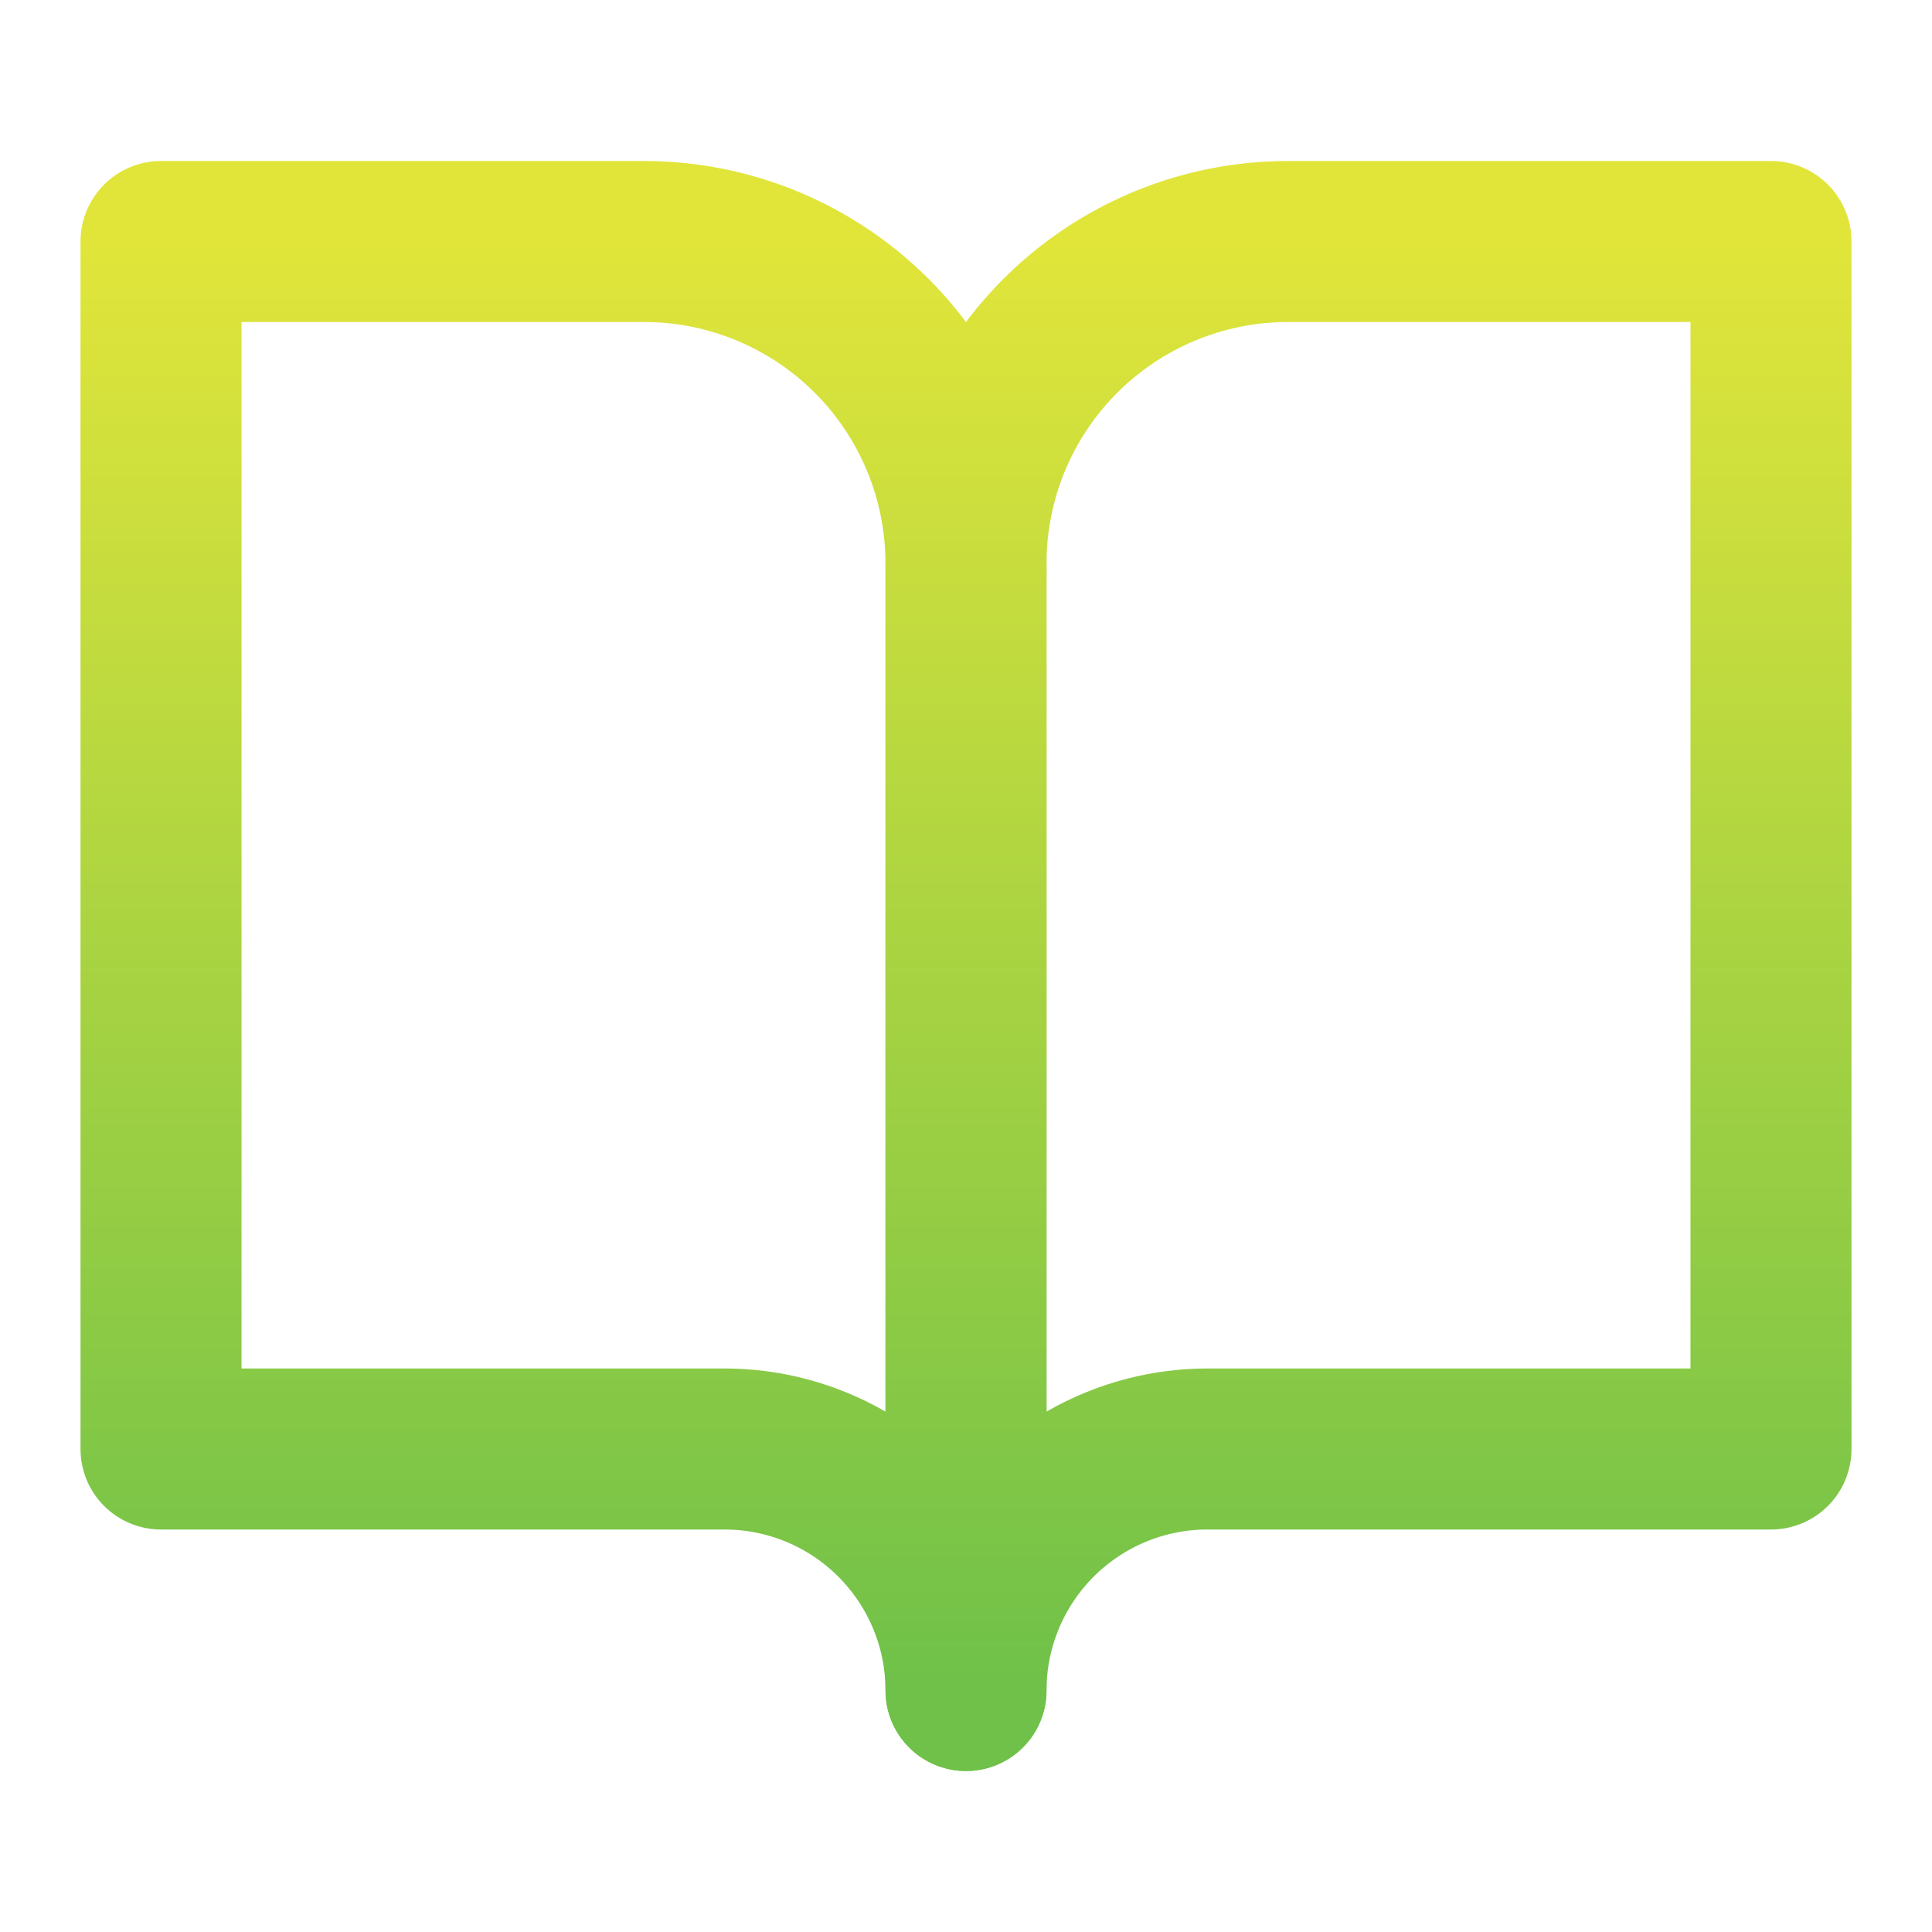
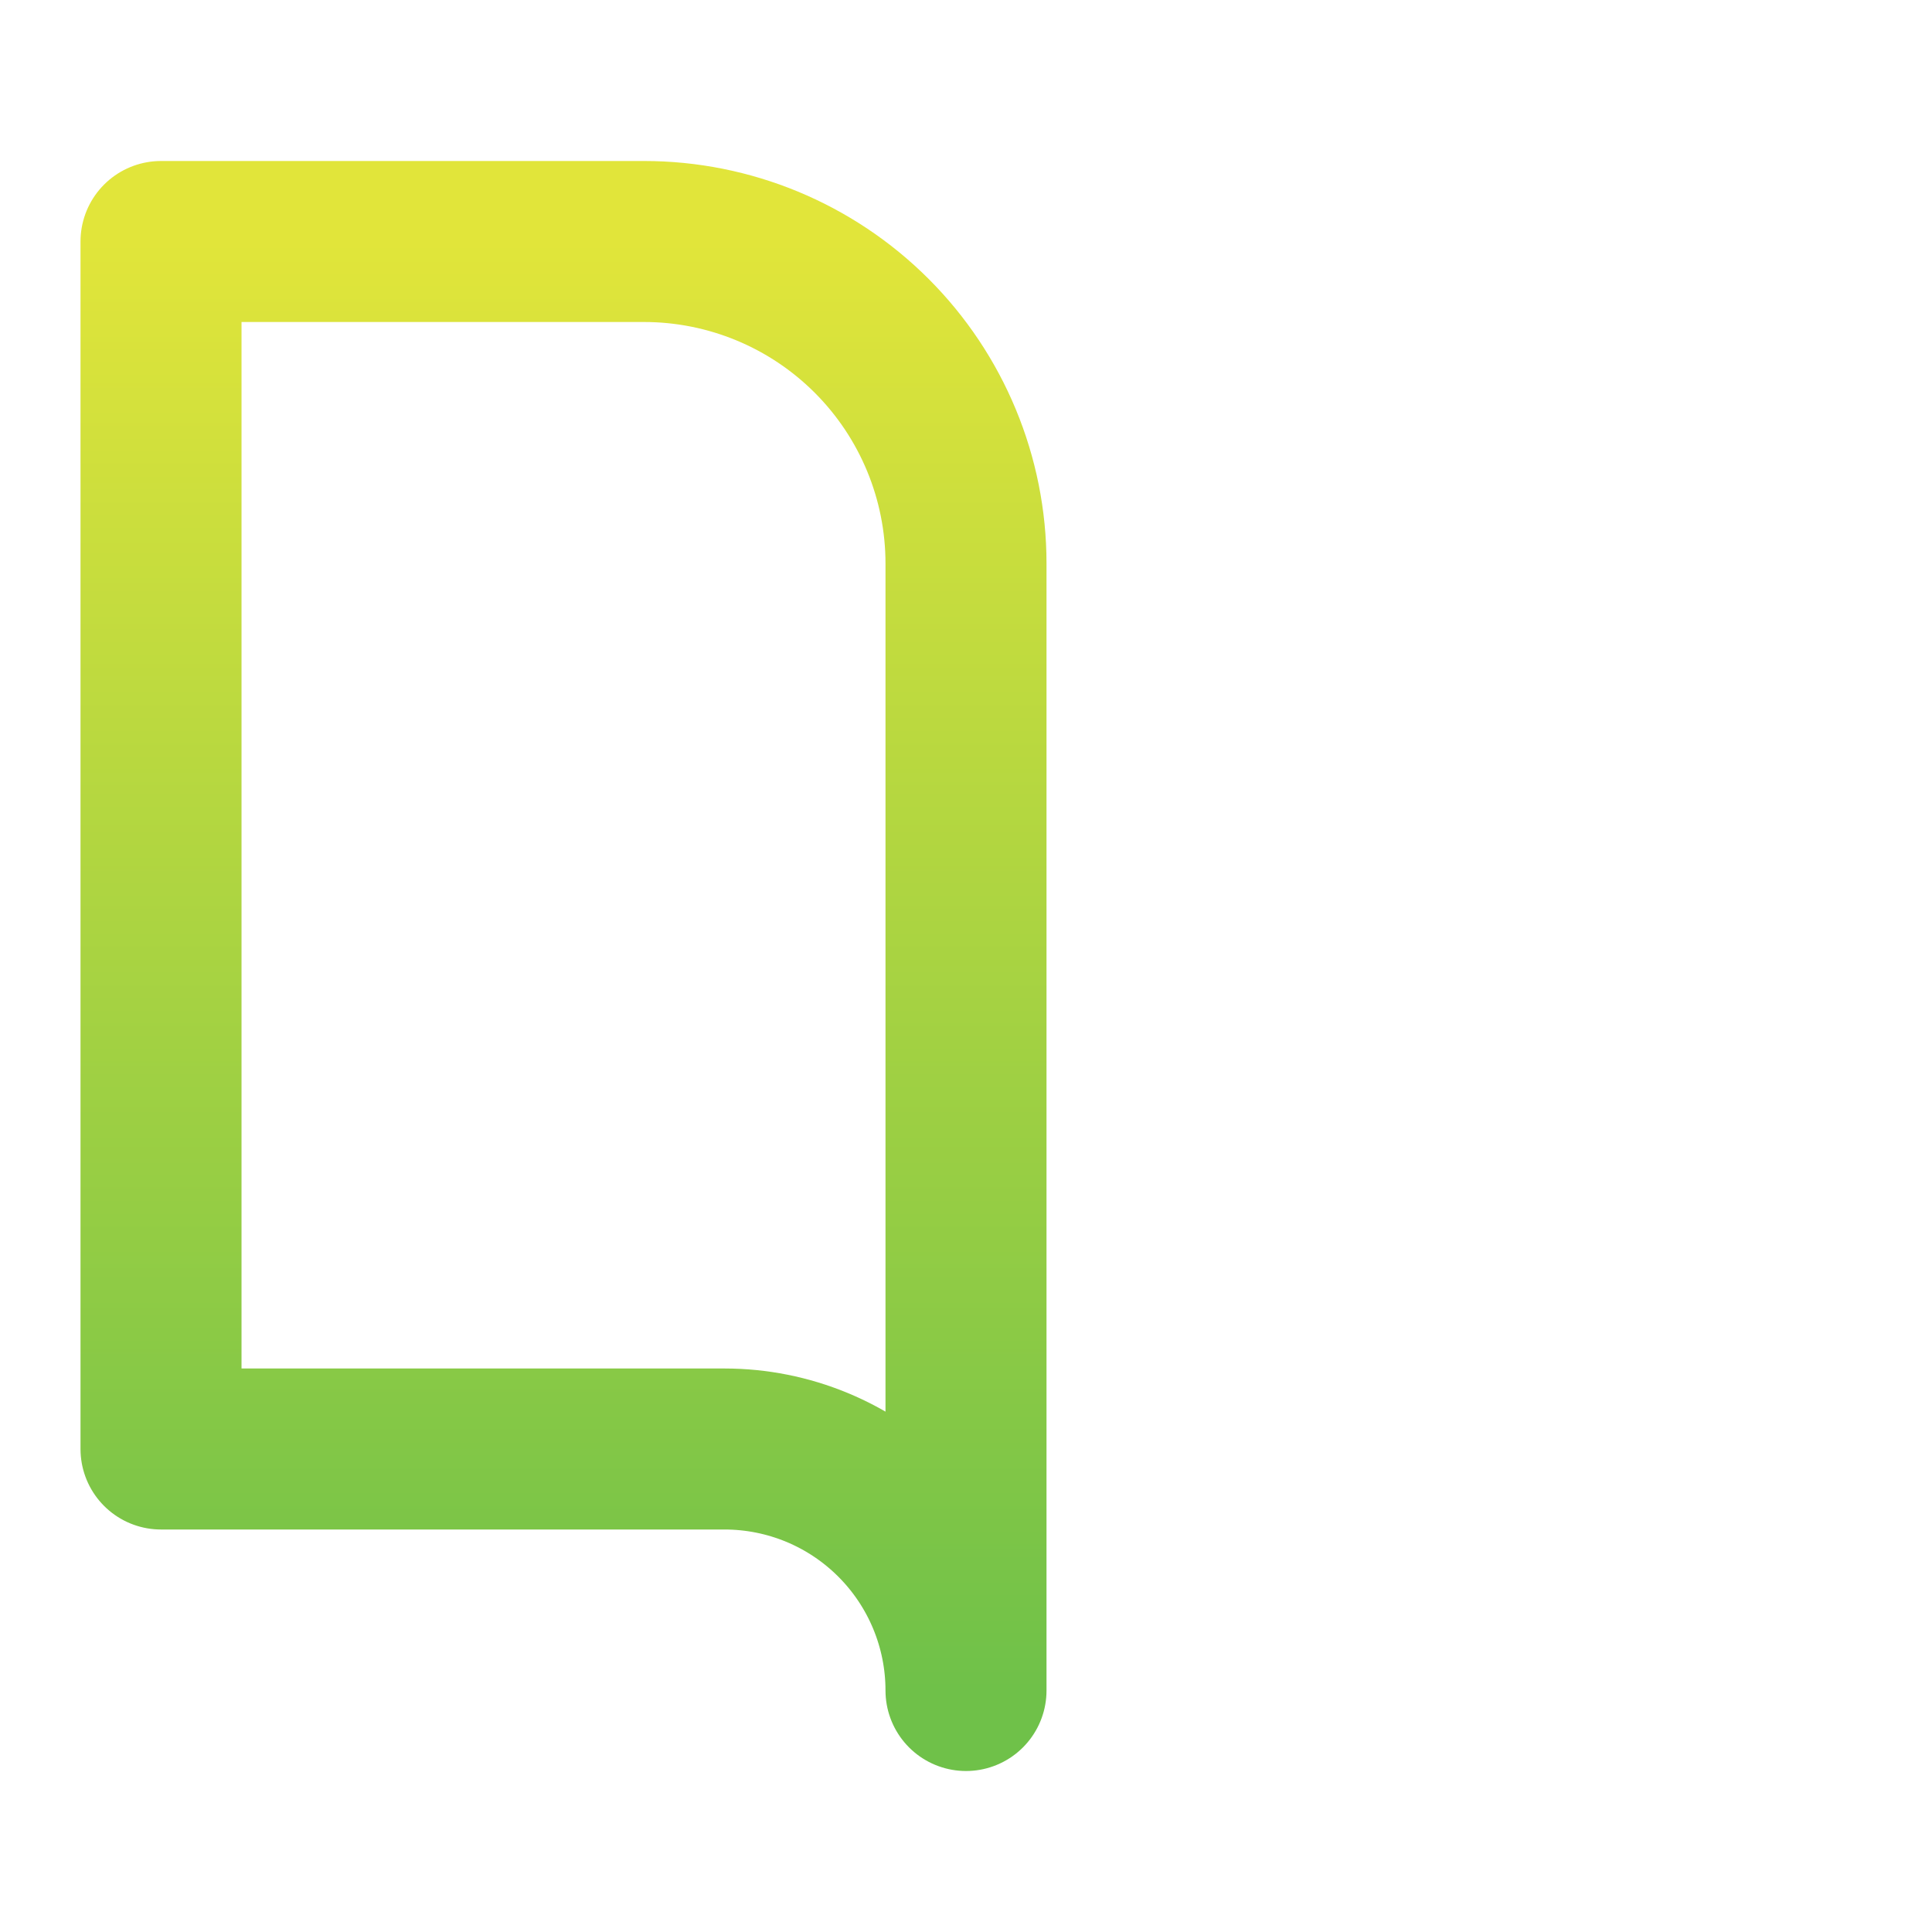
<svg xmlns="http://www.w3.org/2000/svg" width="50" height="50" viewBox="0 0 50 50" fill="none">
  <path d="M4.167 6.25H16.667C18.877 6.25 20.996 7.128 22.559 8.691C24.122 10.254 25 12.373 25 14.583V43.75C25 42.092 24.341 40.503 23.169 39.331C21.997 38.158 20.408 37.5 18.75 37.5H4.167V6.25Z" stroke="url(#paint0_linear_1878_144)" stroke-width="4.167" stroke-linecap="round" stroke-linejoin="round" />
-   <path d="M45.833 6.25H33.333C31.123 6.25 29.004 7.128 27.441 8.691C25.878 10.254 25 12.373 25 14.583V43.75C25 42.092 25.659 40.503 26.831 39.331C28.003 38.158 29.592 37.5 31.25 37.5H45.833V6.25Z" stroke="url(#paint1_linear_1878_144)" stroke-width="4.167" stroke-linecap="round" stroke-linejoin="round" />
  <defs>
    <linearGradient id="paint0_linear_1878_144" x1="14.583" y1="6.25" x2="14.583" y2="43.75" gradientUnits="userSpaceOnUse">
      <stop stop-color="#E1E53A" />
      <stop offset="1" stop-color="#6FC149" />
    </linearGradient>
    <linearGradient id="paint1_linear_1878_144" x1="35.417" y1="6.25" x2="35.417" y2="43.75" gradientUnits="userSpaceOnUse">
      <stop stop-color="#E1E53A" />
      <stop offset="1" stop-color="#6FC149" />
    </linearGradient>
  </defs>
</svg>